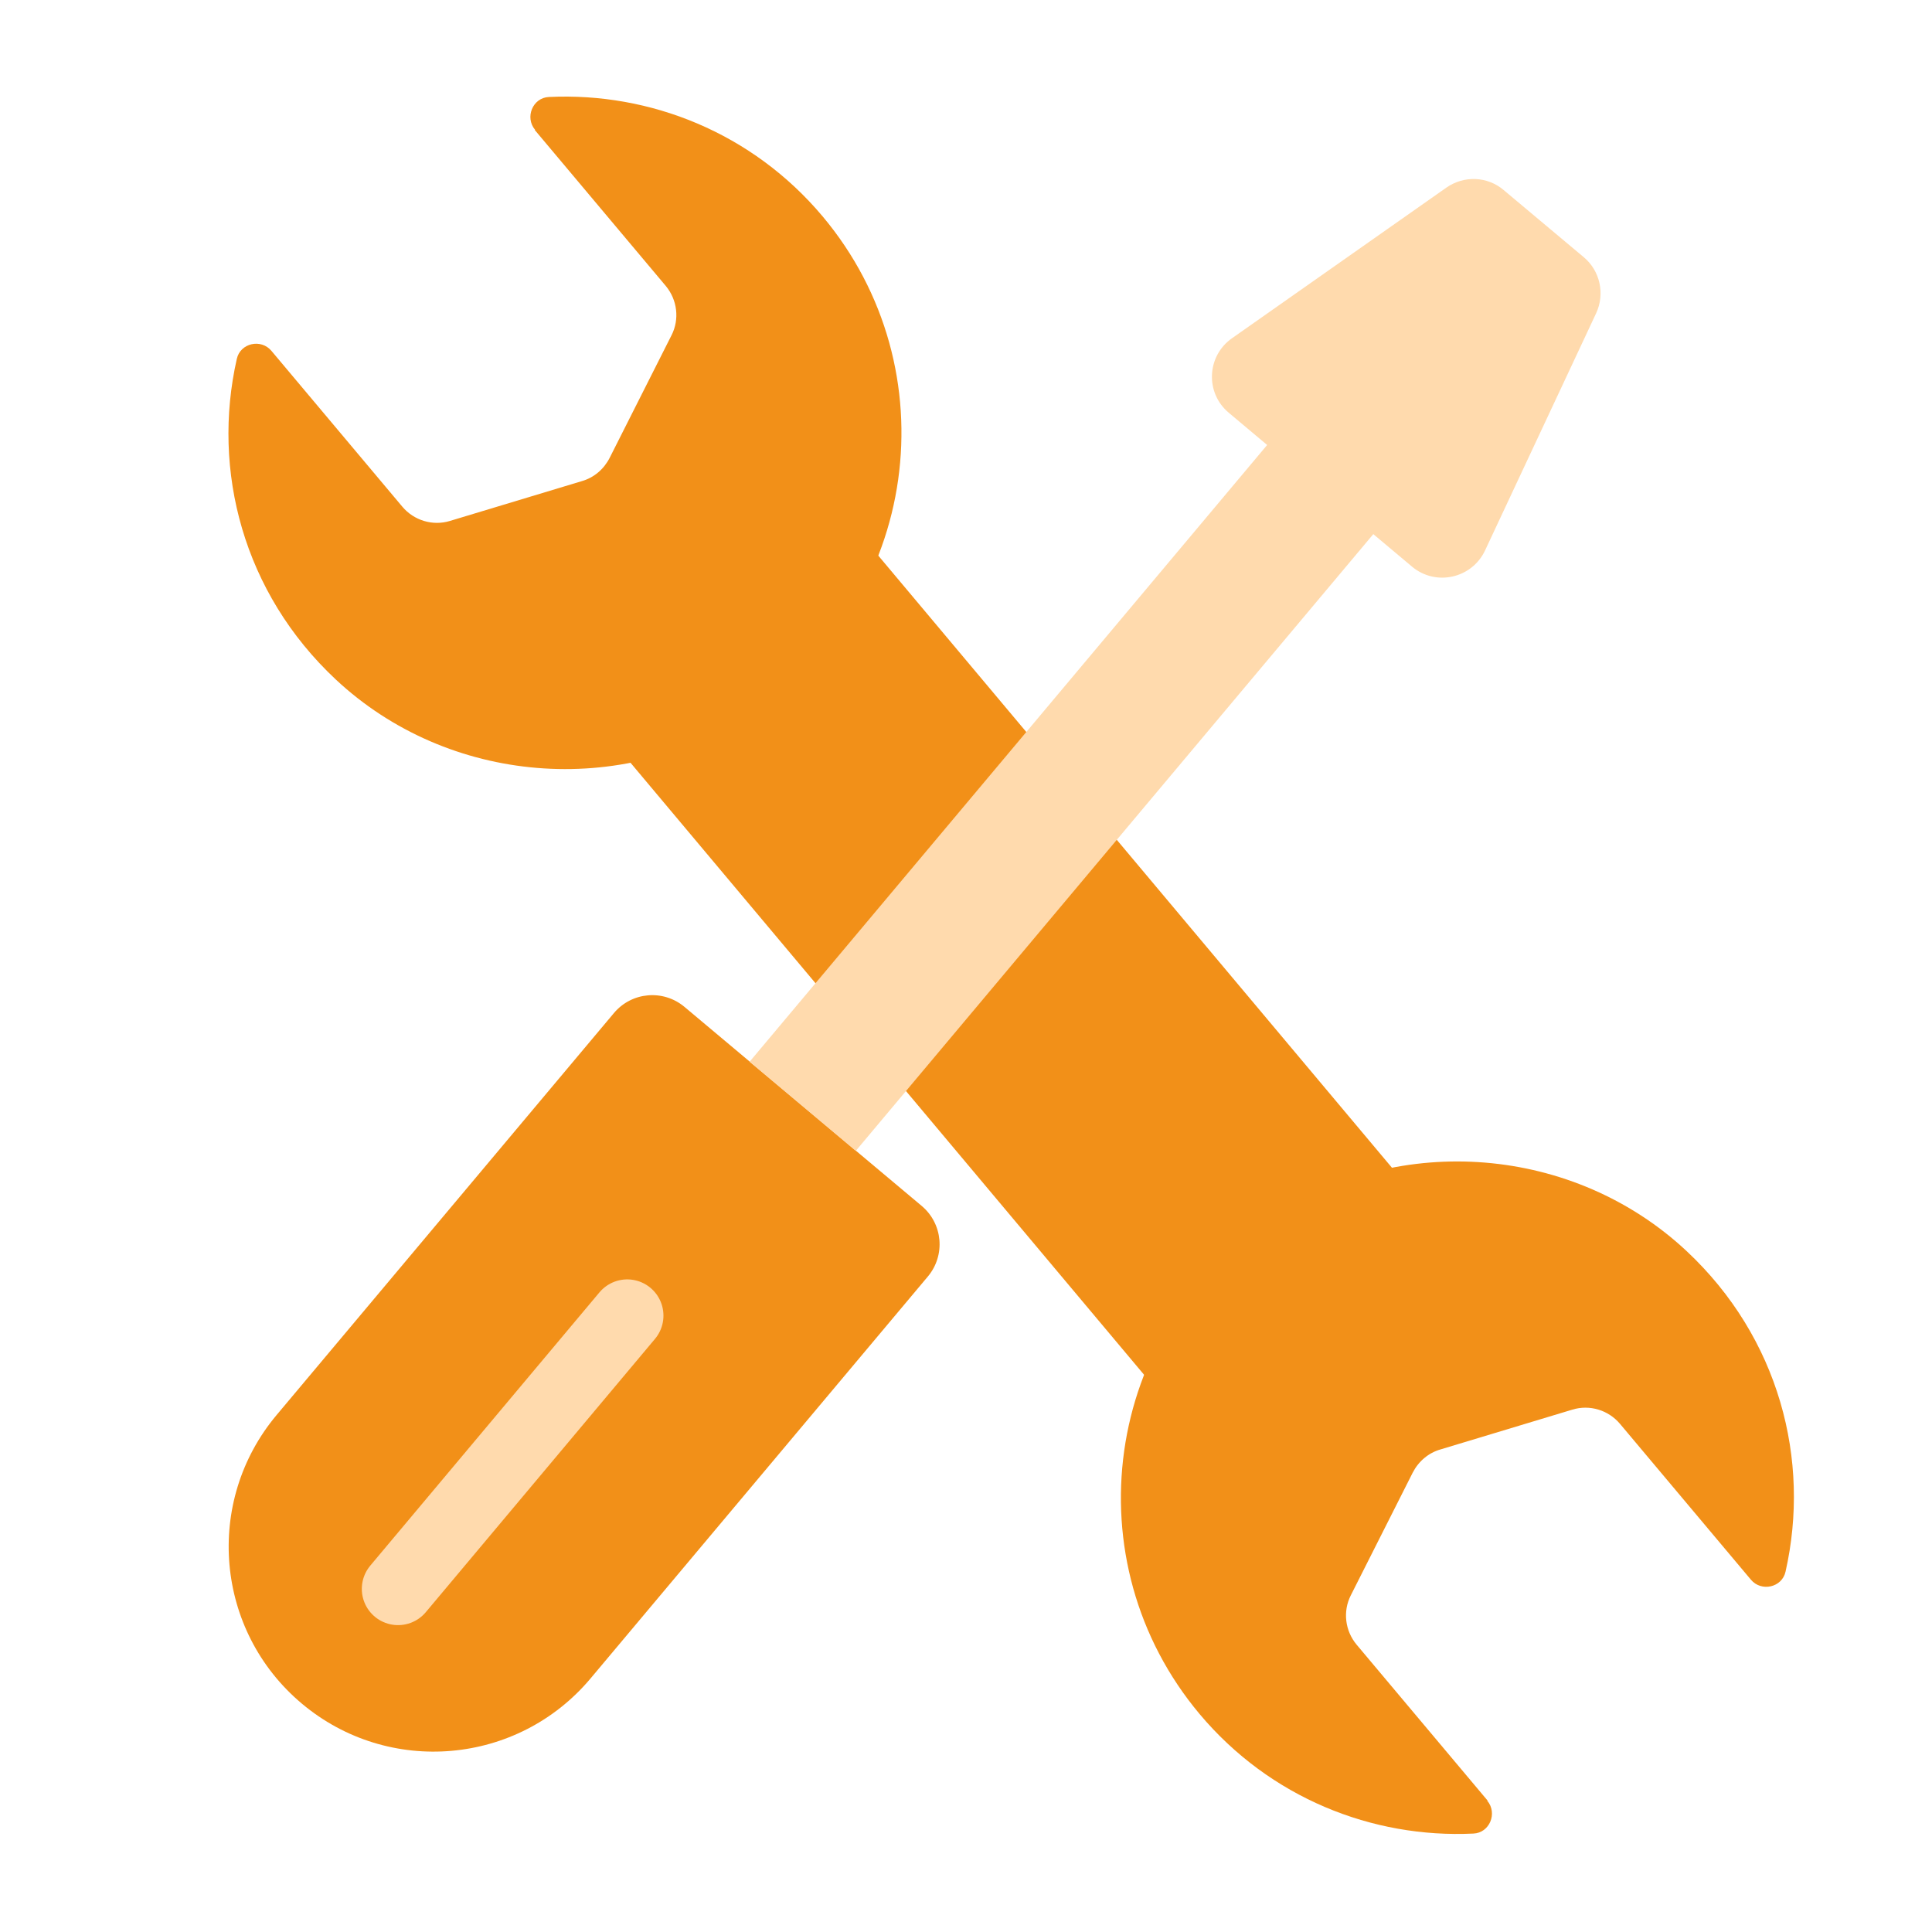
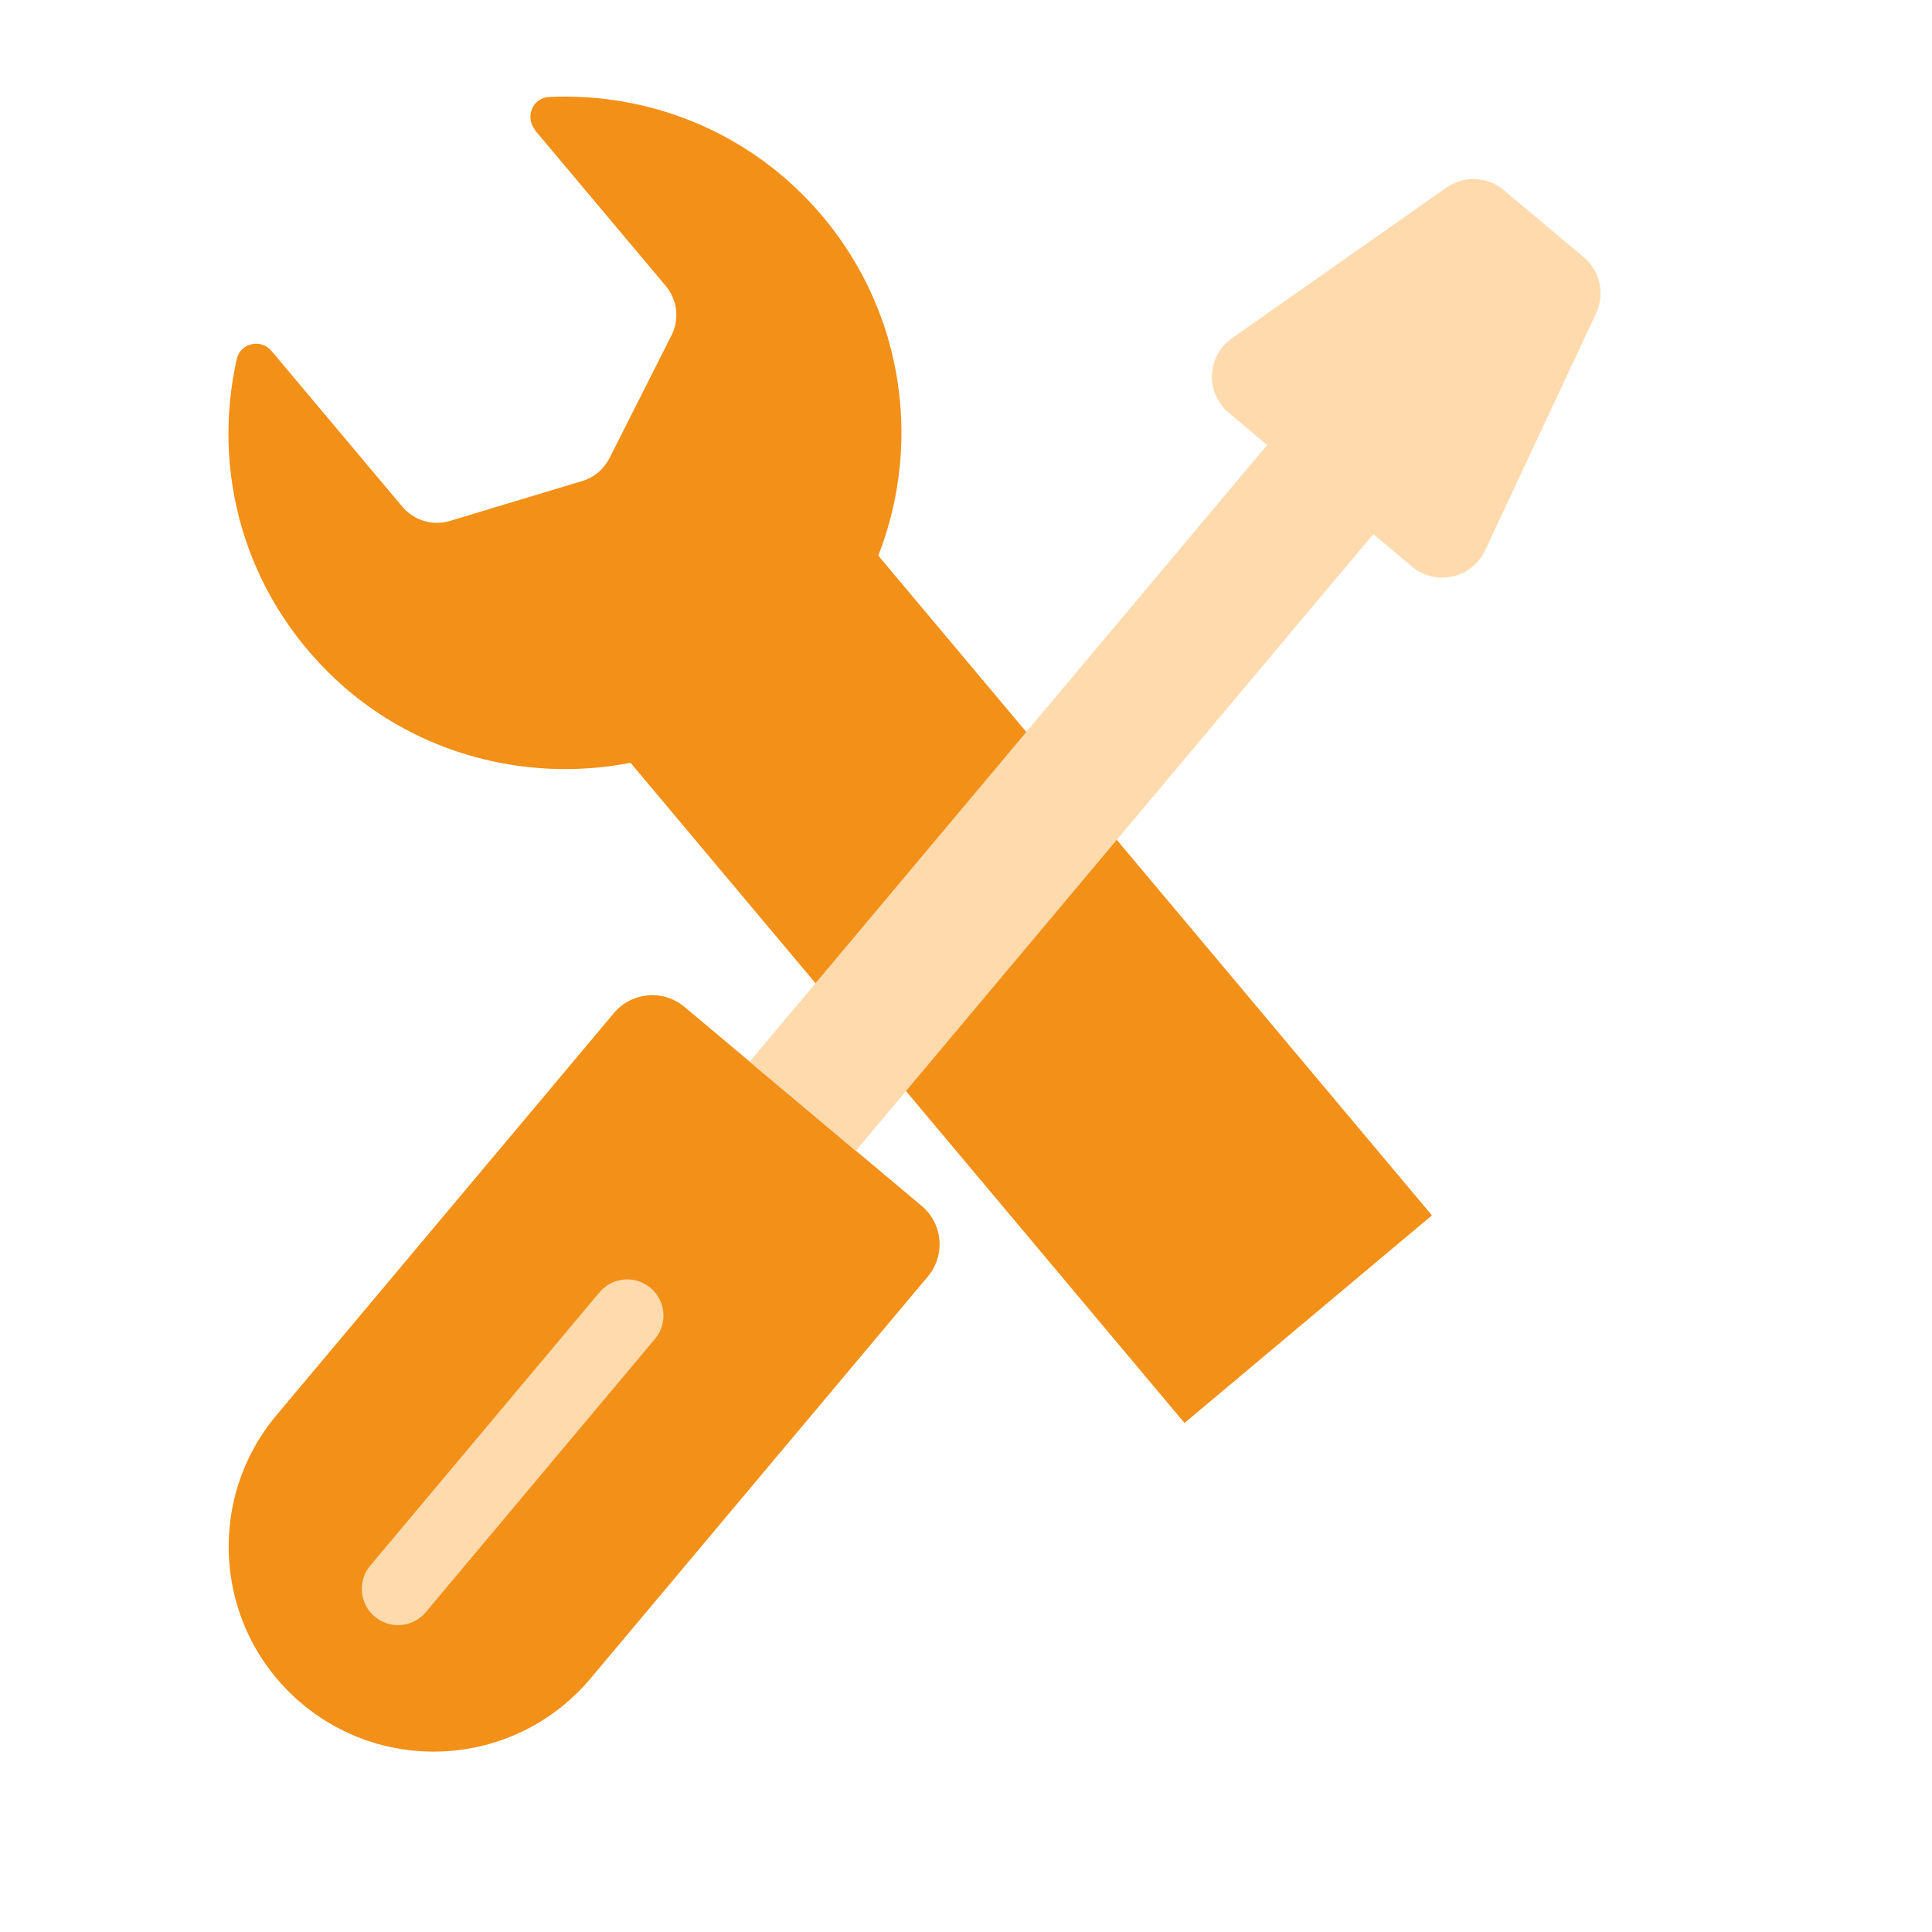
<svg xmlns="http://www.w3.org/2000/svg" width="80" height="80" viewBox="0 0 80 80" fill="none">
  <path d="M49.048 58.922L59.293 50.326L35.084 21.476L24.839 30.072L49.048 58.922Z" fill="#F29018" />
-   <path d="M61.596 74.556L56.172 68.099C55.694 67.525 55.598 66.721 55.933 66.061L58.496 60.982C58.736 60.513 59.147 60.159 59.654 60.016L65.107 58.37C65.824 58.15 66.599 58.389 67.077 58.954L72.501 65.411C72.932 65.927 73.793 65.736 73.936 65.076C74.979 60.465 73.678 55.395 69.832 51.798C65.183 47.455 57.98 46.862 52.68 50.383C45.63 55.07 44.386 64.674 49.676 70.978C52.585 74.441 56.822 76.125 61.012 75.924C61.682 75.895 62.017 75.082 61.586 74.565L61.596 74.556Z" fill="#F29018" />
  <path d="M22.145 5.384L27.569 11.841C28.047 12.415 28.143 13.219 27.808 13.879L25.245 18.958C25.006 19.427 24.594 19.781 24.087 19.924L18.634 21.57C17.917 21.79 17.142 21.55 16.664 20.986L11.24 14.529C10.809 14.012 9.948 14.204 9.805 14.864C8.762 19.475 10.063 24.545 13.909 28.141C18.558 32.484 25.761 33.078 31.061 29.557C38.111 24.87 39.355 15.266 34.065 8.962C31.157 5.499 26.919 3.815 22.729 4.016C22.059 4.045 21.724 4.858 22.155 5.374L22.145 5.384Z" fill="#F29018" />
  <path d="M28.344 41.694L38.164 49.933C39.043 50.671 39.158 51.978 38.42 52.858L24.455 69.499C21.442 73.09 16.092 73.558 12.501 70.545C8.91 67.532 8.442 62.182 11.455 58.591L25.42 41.95C26.157 41.07 27.465 40.956 28.344 41.694Z" fill="#F29018" />
-   <path d="M59.645 18.805L55.248 15.115L31.039 43.965L35.436 47.655L59.645 18.805Z" fill="#FFDAAD" />
+   <path d="M59.645 18.805L55.248 15.115L31.039 43.965L35.436 47.655Z" fill="#FFDAAD" />
  <path d="M58.459 23.455L50.883 17.093C49.897 16.271 49.964 14.74 51.017 14.004L59.894 7.767C60.621 7.26 61.597 7.298 62.266 7.872L65.576 10.646C66.255 11.21 66.466 12.167 66.093 12.97L61.492 22.795C60.946 23.952 59.454 24.287 58.469 23.464L58.459 23.455Z" fill="#FFDAAD" />
  <path d="M25.972 54.477L16.482 65.793" stroke="#FFDAAD" stroke-width="3" stroke-linecap="round" stroke-linejoin="round" />
</svg>